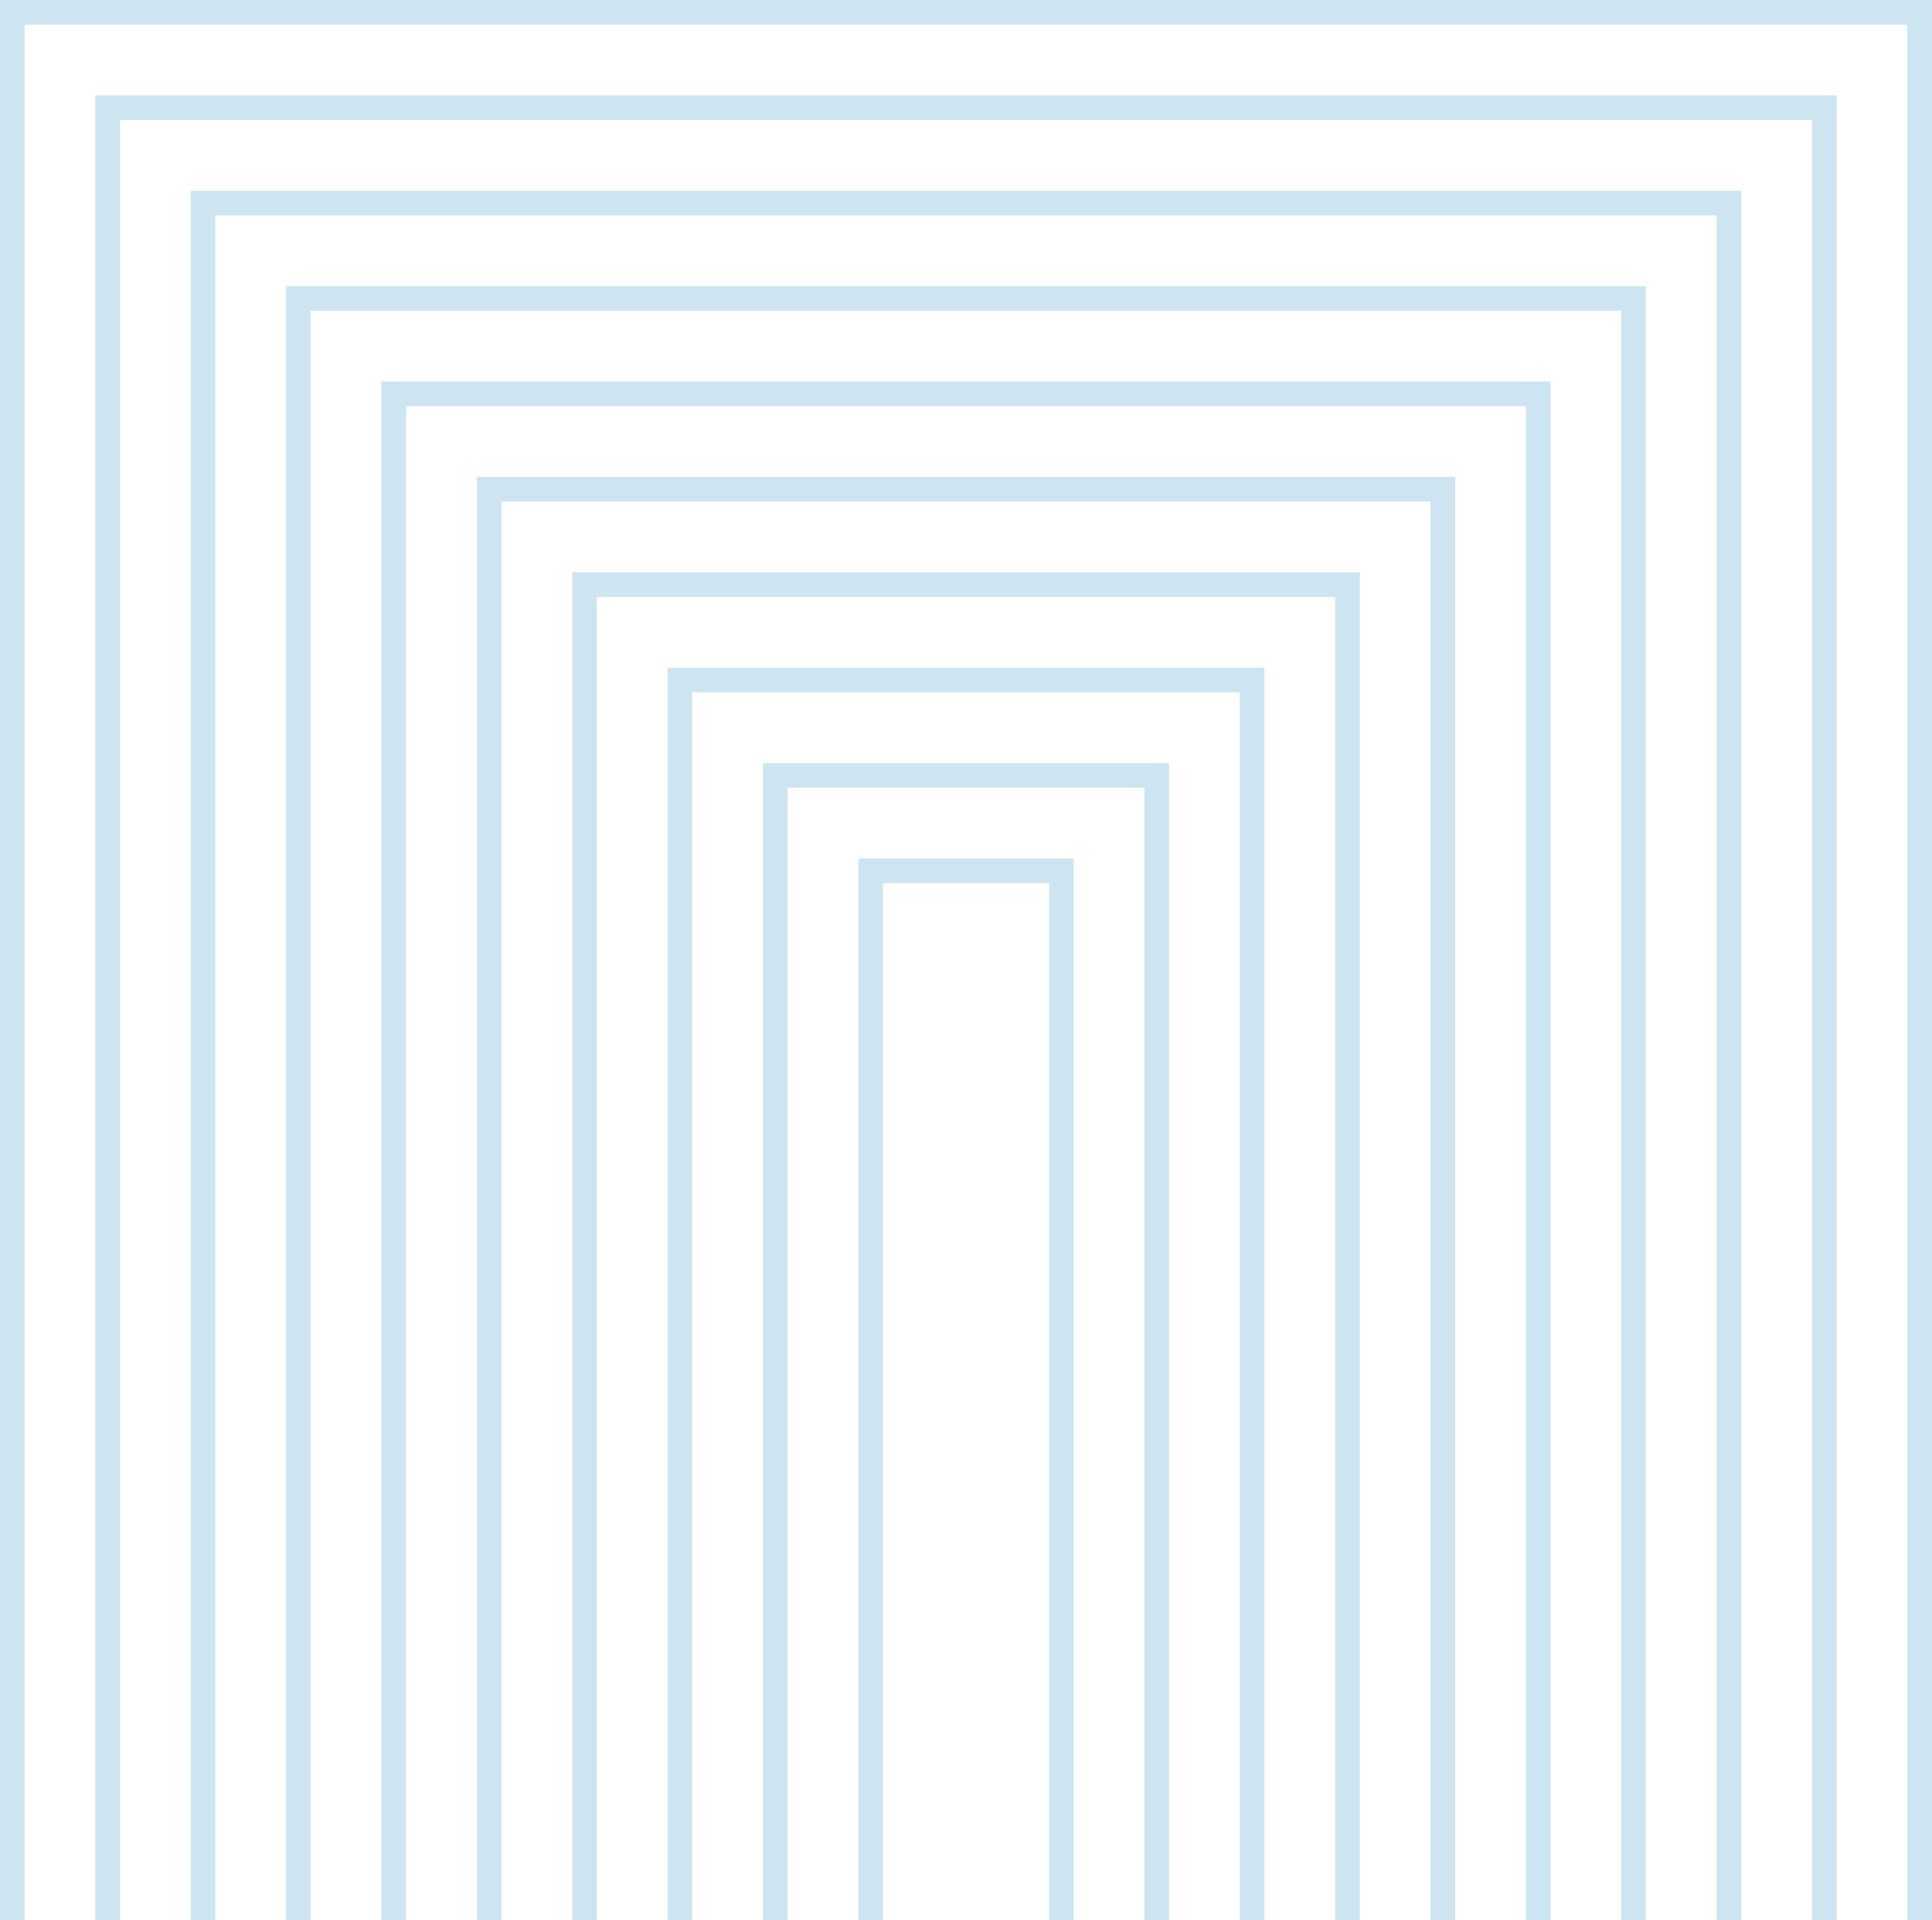
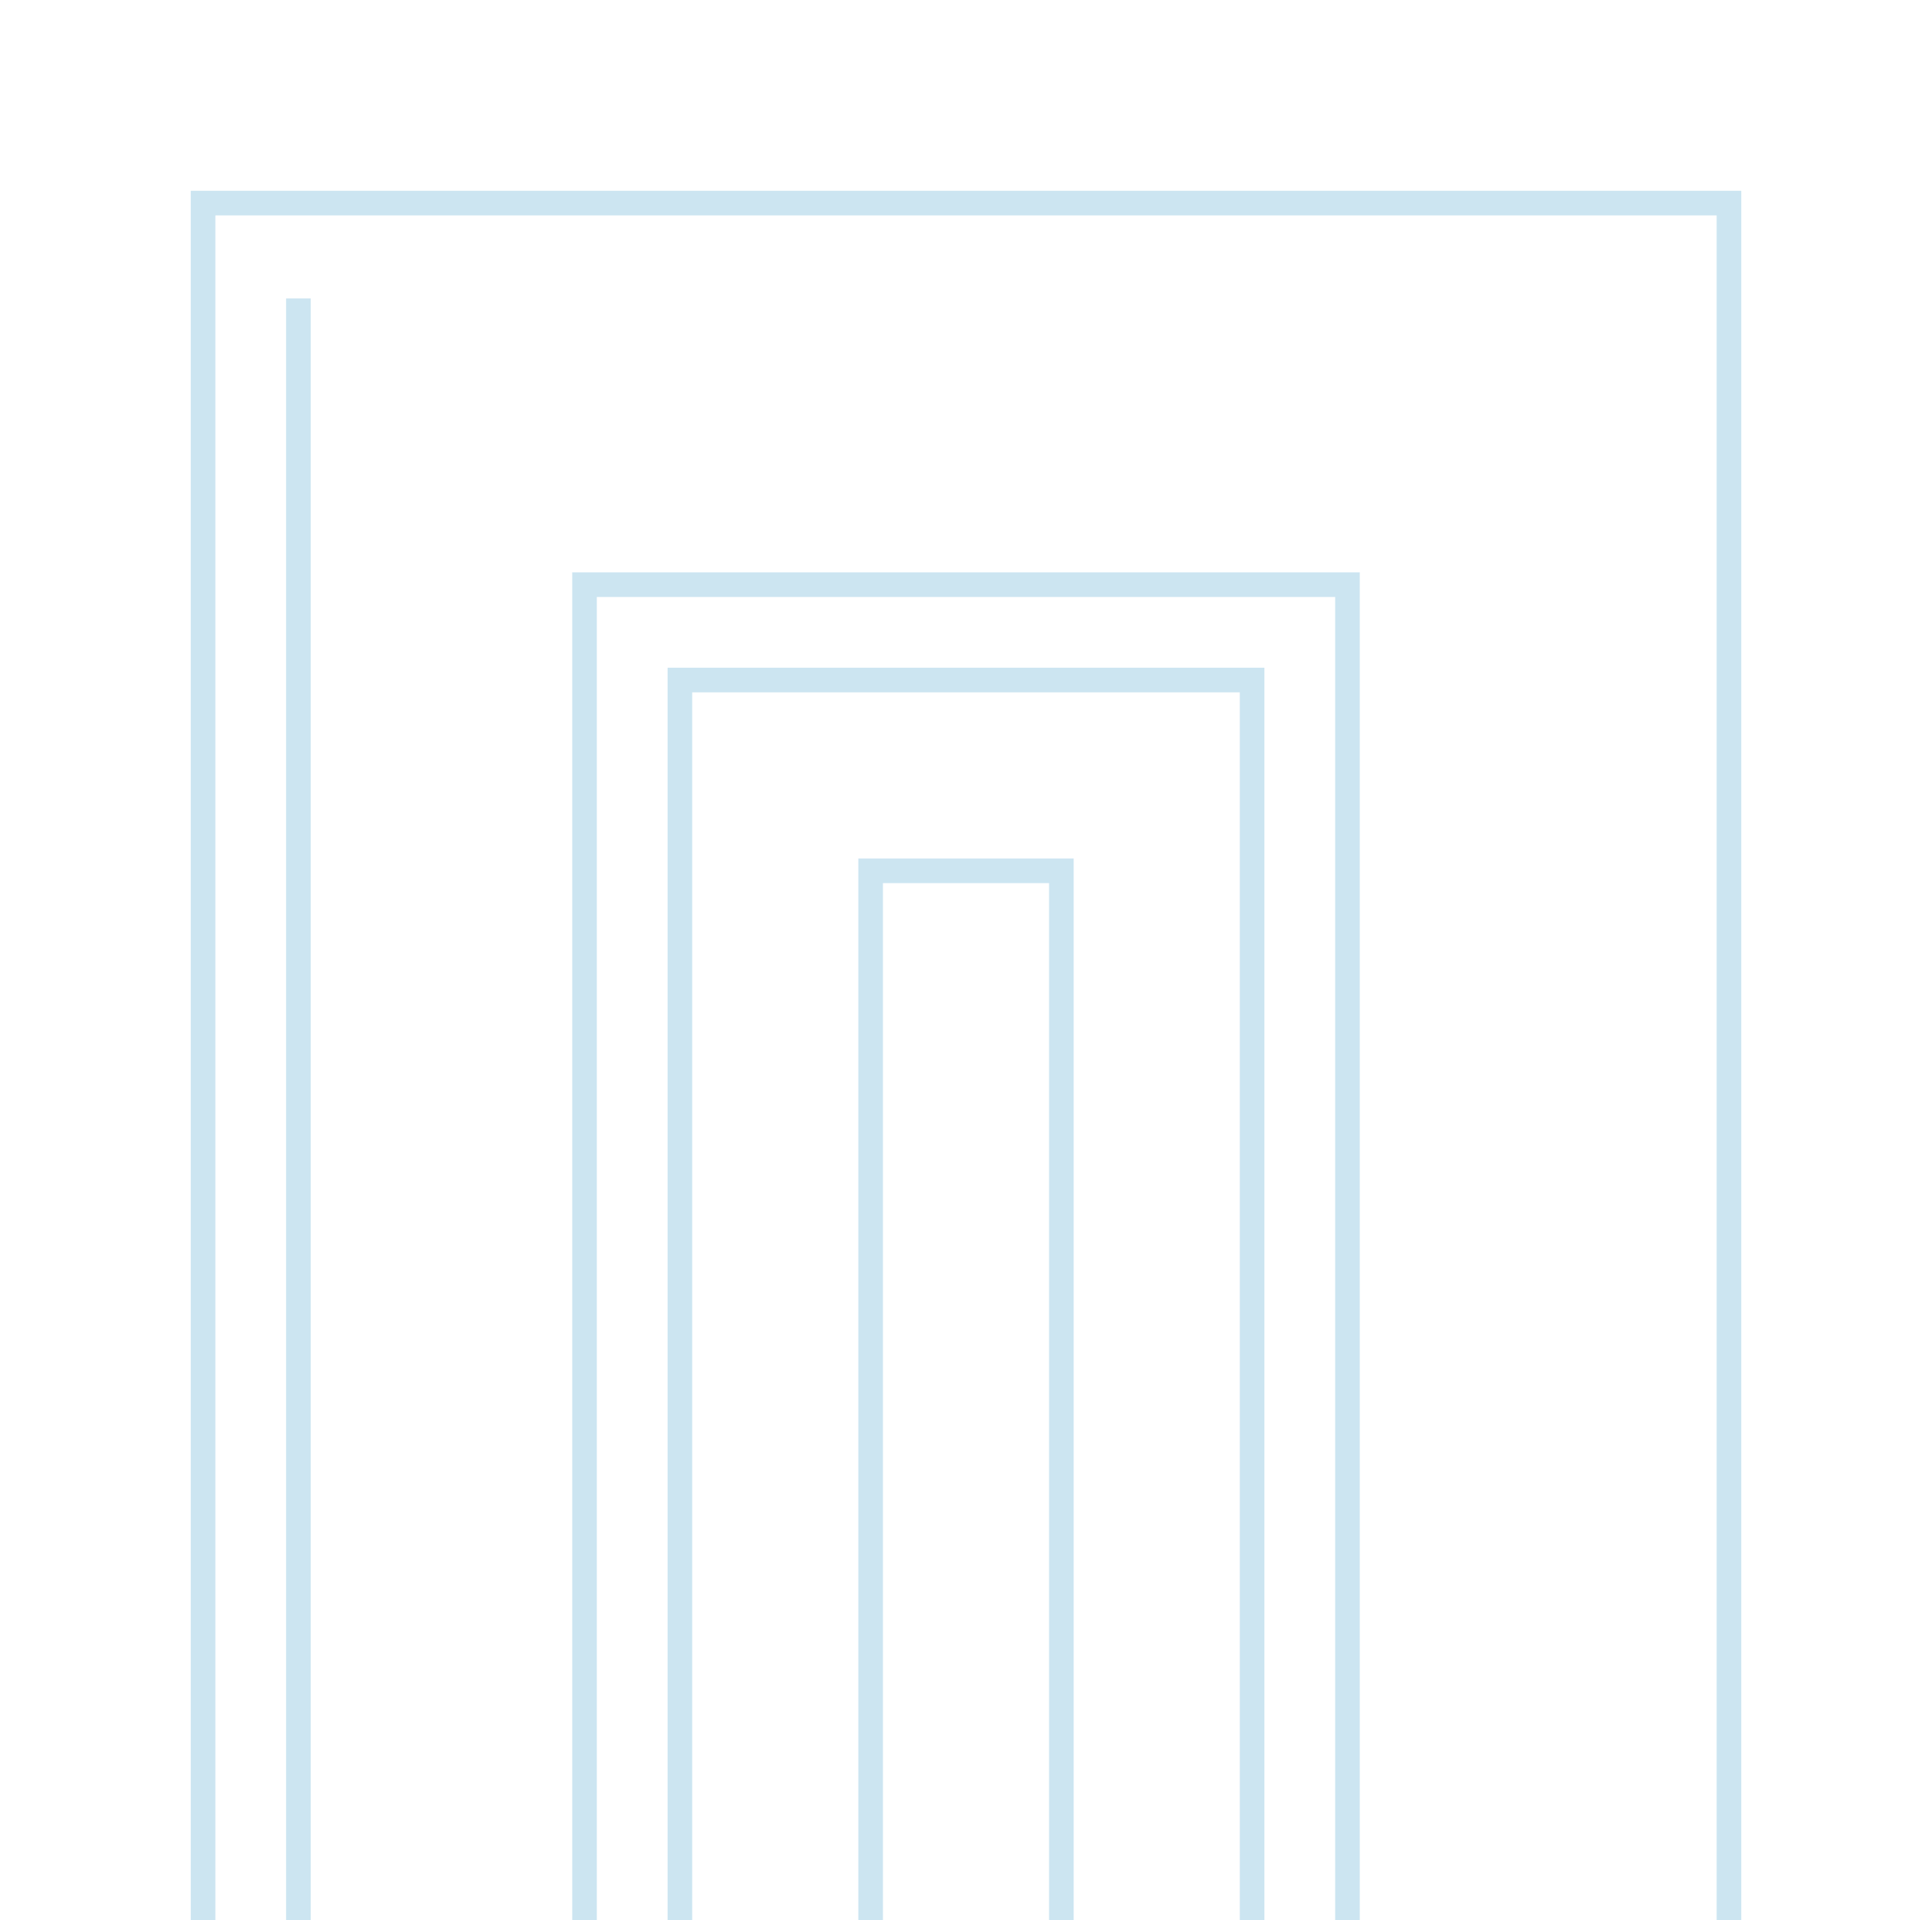
<svg xmlns="http://www.w3.org/2000/svg" width="235.433" height="233.933" viewBox="0 0 235.433 233.933">
  <g id="Group_3244" data-name="Group 3244" transform="translate(-2 -2)" opacity="0.2">
    <g id="Group_3245" data-name="Group 3245" transform="translate(3.5 3.5)">
-       <path id="Path_1706" data-name="Path 1706" d="M3.5,235.933V3.5H235.933V235.933" transform="translate(-3.5 -3.5)" fill="none" stroke="#007cbb" stroke-width="3" />
-       <path id="Path_1707" data-name="Path 1707" d="M30,250.811V30h209.19V250.811" transform="translate(-18.378 -18.378)" fill="none" stroke="#007cbb" stroke-width="3" />
      <path id="Path_1708" data-name="Path 1708" d="M56.5,265.69V56.5H242.446V265.69" transform="translate(-33.256 -33.257)" fill="none" stroke="#007cbb" stroke-width="3" />
-       <path id="Path_1709" data-name="Path 1709" d="M83,280.568V83H245.7V280.568" transform="translate(-48.135 -48.135)" fill="none" stroke="#007cbb" stroke-width="3" />
-       <path id="Path_1710" data-name="Path 1710" d="M109.5,295.446V109.5h139.46V295.446" transform="translate(-63.013 -63.013)" fill="none" stroke="#007cbb" stroke-width="3" />
-       <path id="Path_1711" data-name="Path 1711" d="M136,310.325V136H252.216V310.325" transform="translate(-77.891 -77.892)" fill="none" stroke="#007cbb" stroke-width="3" />
+       <path id="Path_1709" data-name="Path 1709" d="M83,280.568V83V280.568" transform="translate(-48.135 -48.135)" fill="none" stroke="#007cbb" stroke-width="3" />
      <path id="Path_1712" data-name="Path 1712" d="M162.5,325.2V162.5h92.973V325.2" transform="translate(-92.77 -92.77)" fill="none" stroke="#007cbb" stroke-width="3" />
      <path id="Path_1713" data-name="Path 1713" d="M189,340.081V189h69.73V340.081" transform="translate(-107.648 -107.648)" fill="none" stroke="#007cbb" stroke-width="3" />
-       <path id="Path_1714" data-name="Path 1714" d="M215.5,354.96V215.5h46.487V354.96" transform="translate(-122.527 -122.527)" fill="none" stroke="#007cbb" stroke-width="3" />
      <path id="Path_1715" data-name="Path 1715" d="M242,369.838V242h23.243V369.838" transform="translate(-137.405 -137.405)" fill="none" stroke="#007cbb" stroke-width="3" />
    </g>
  </g>
</svg>